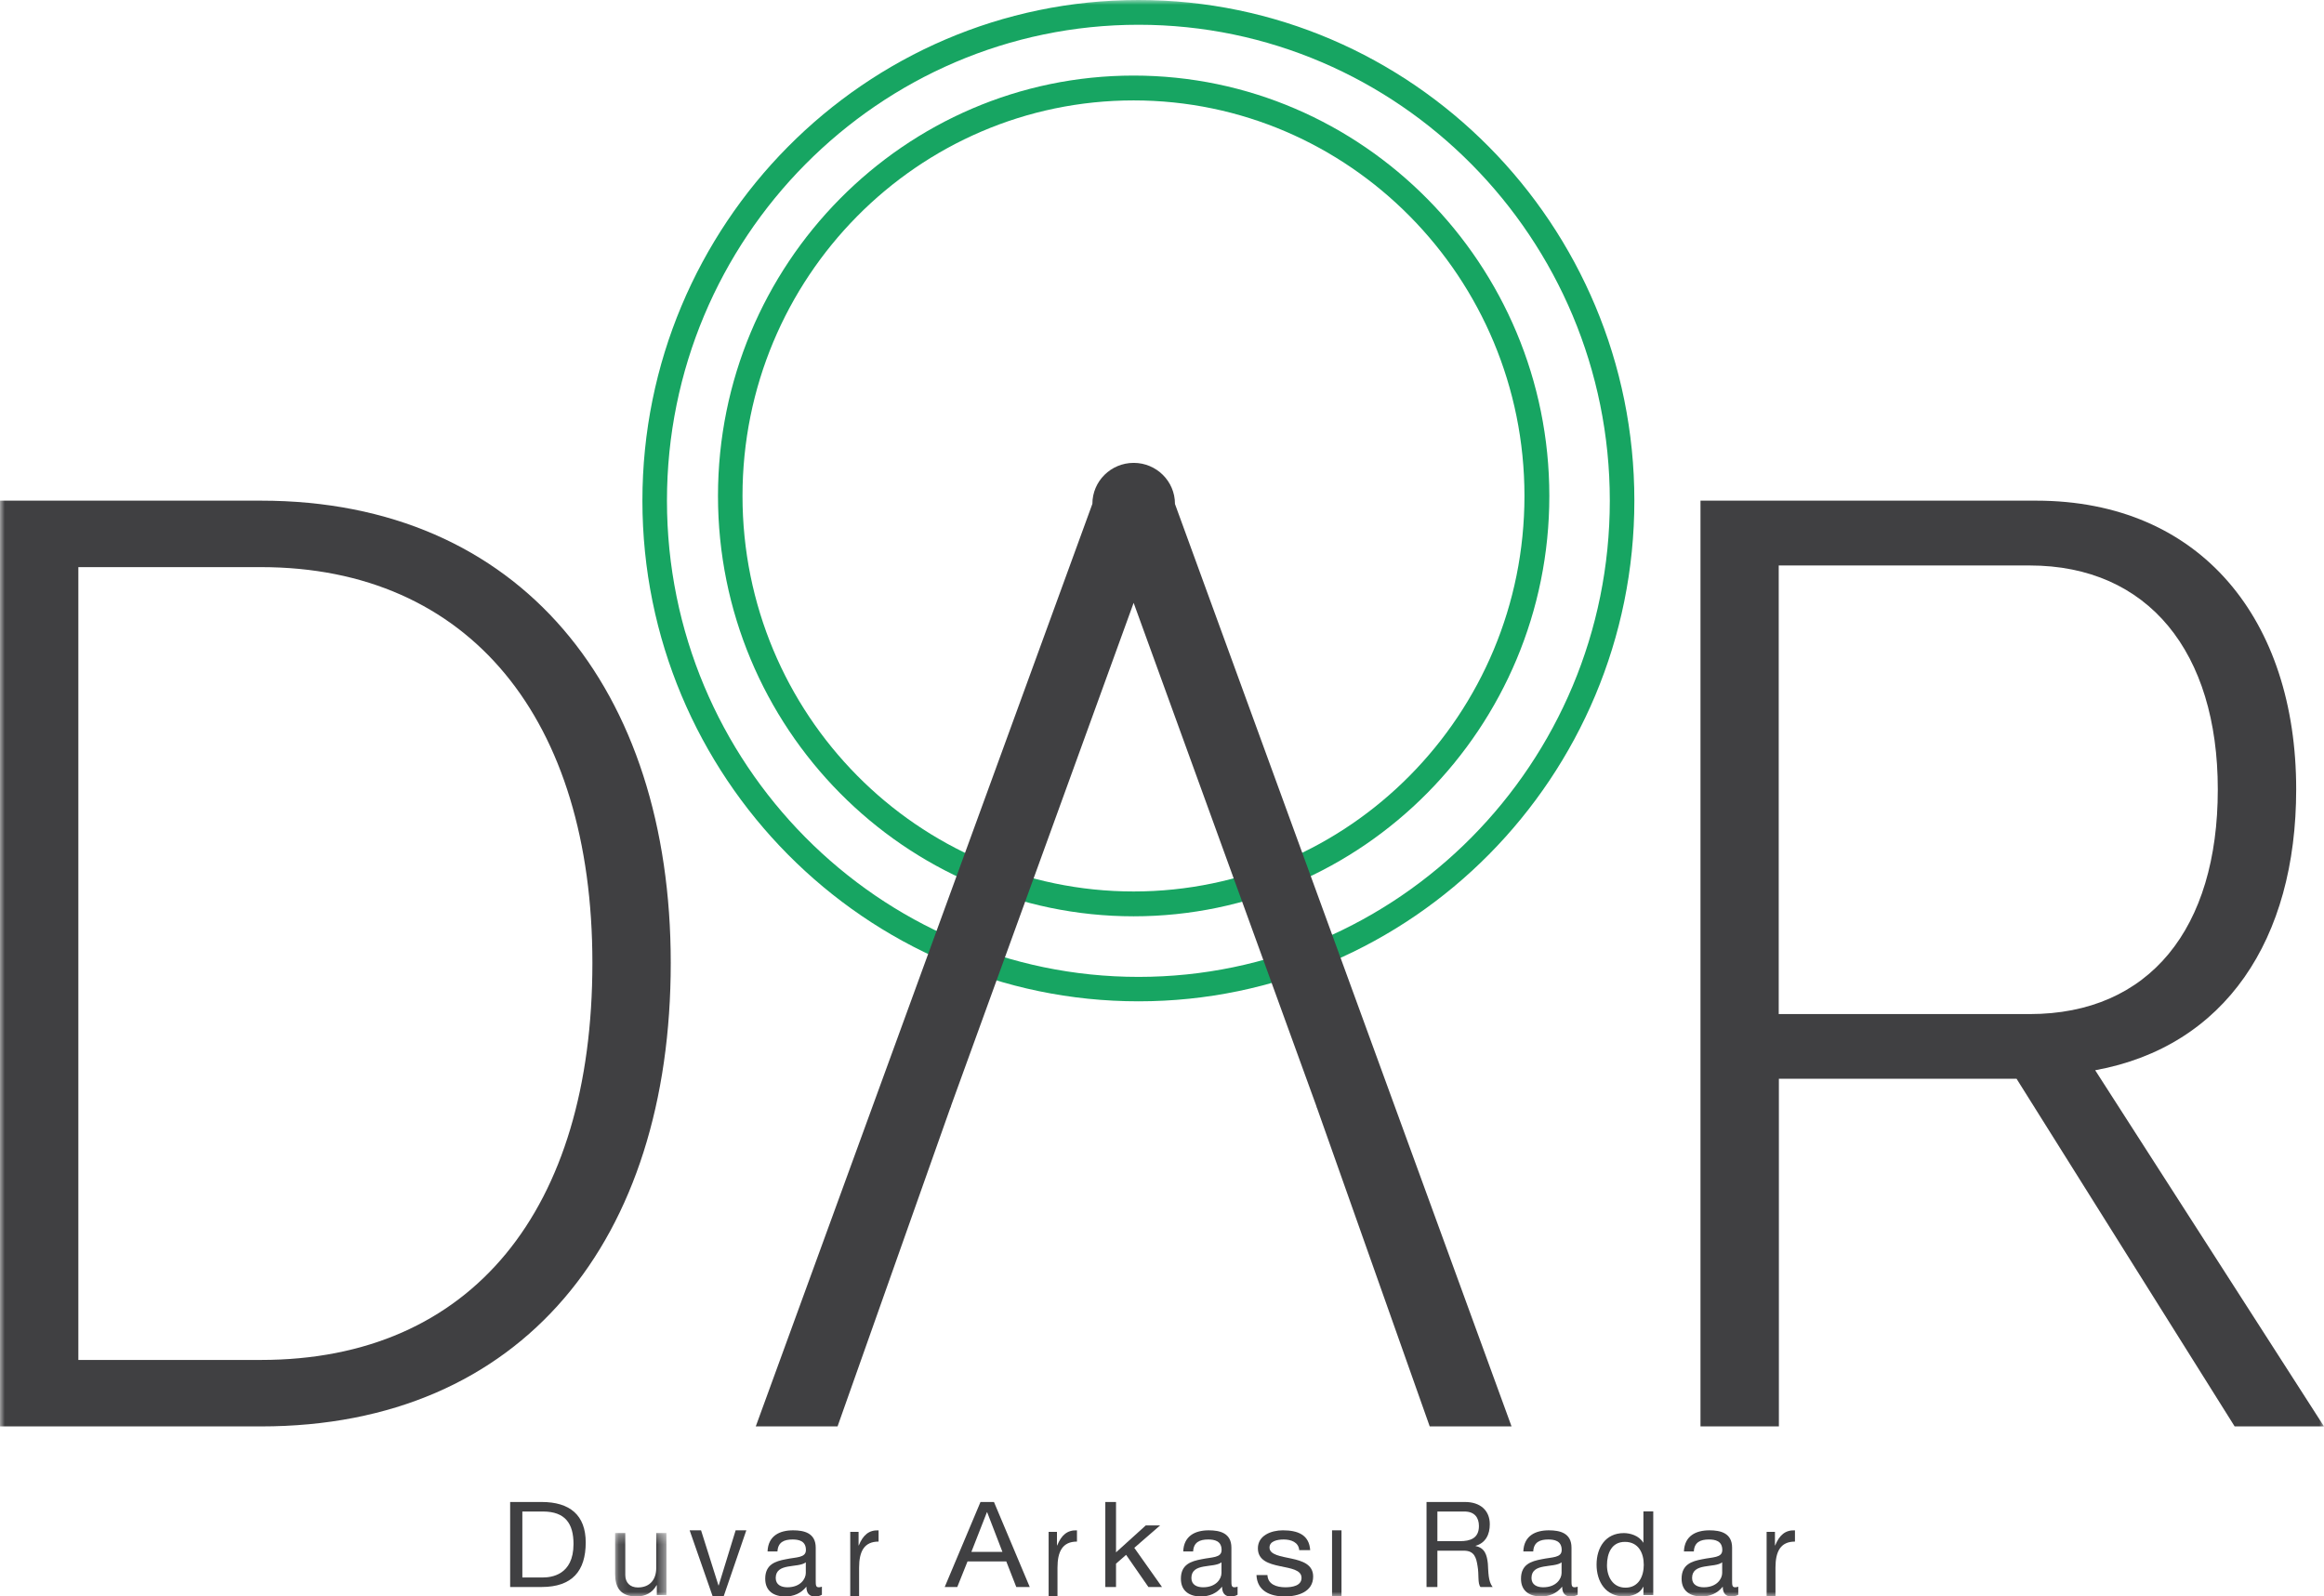
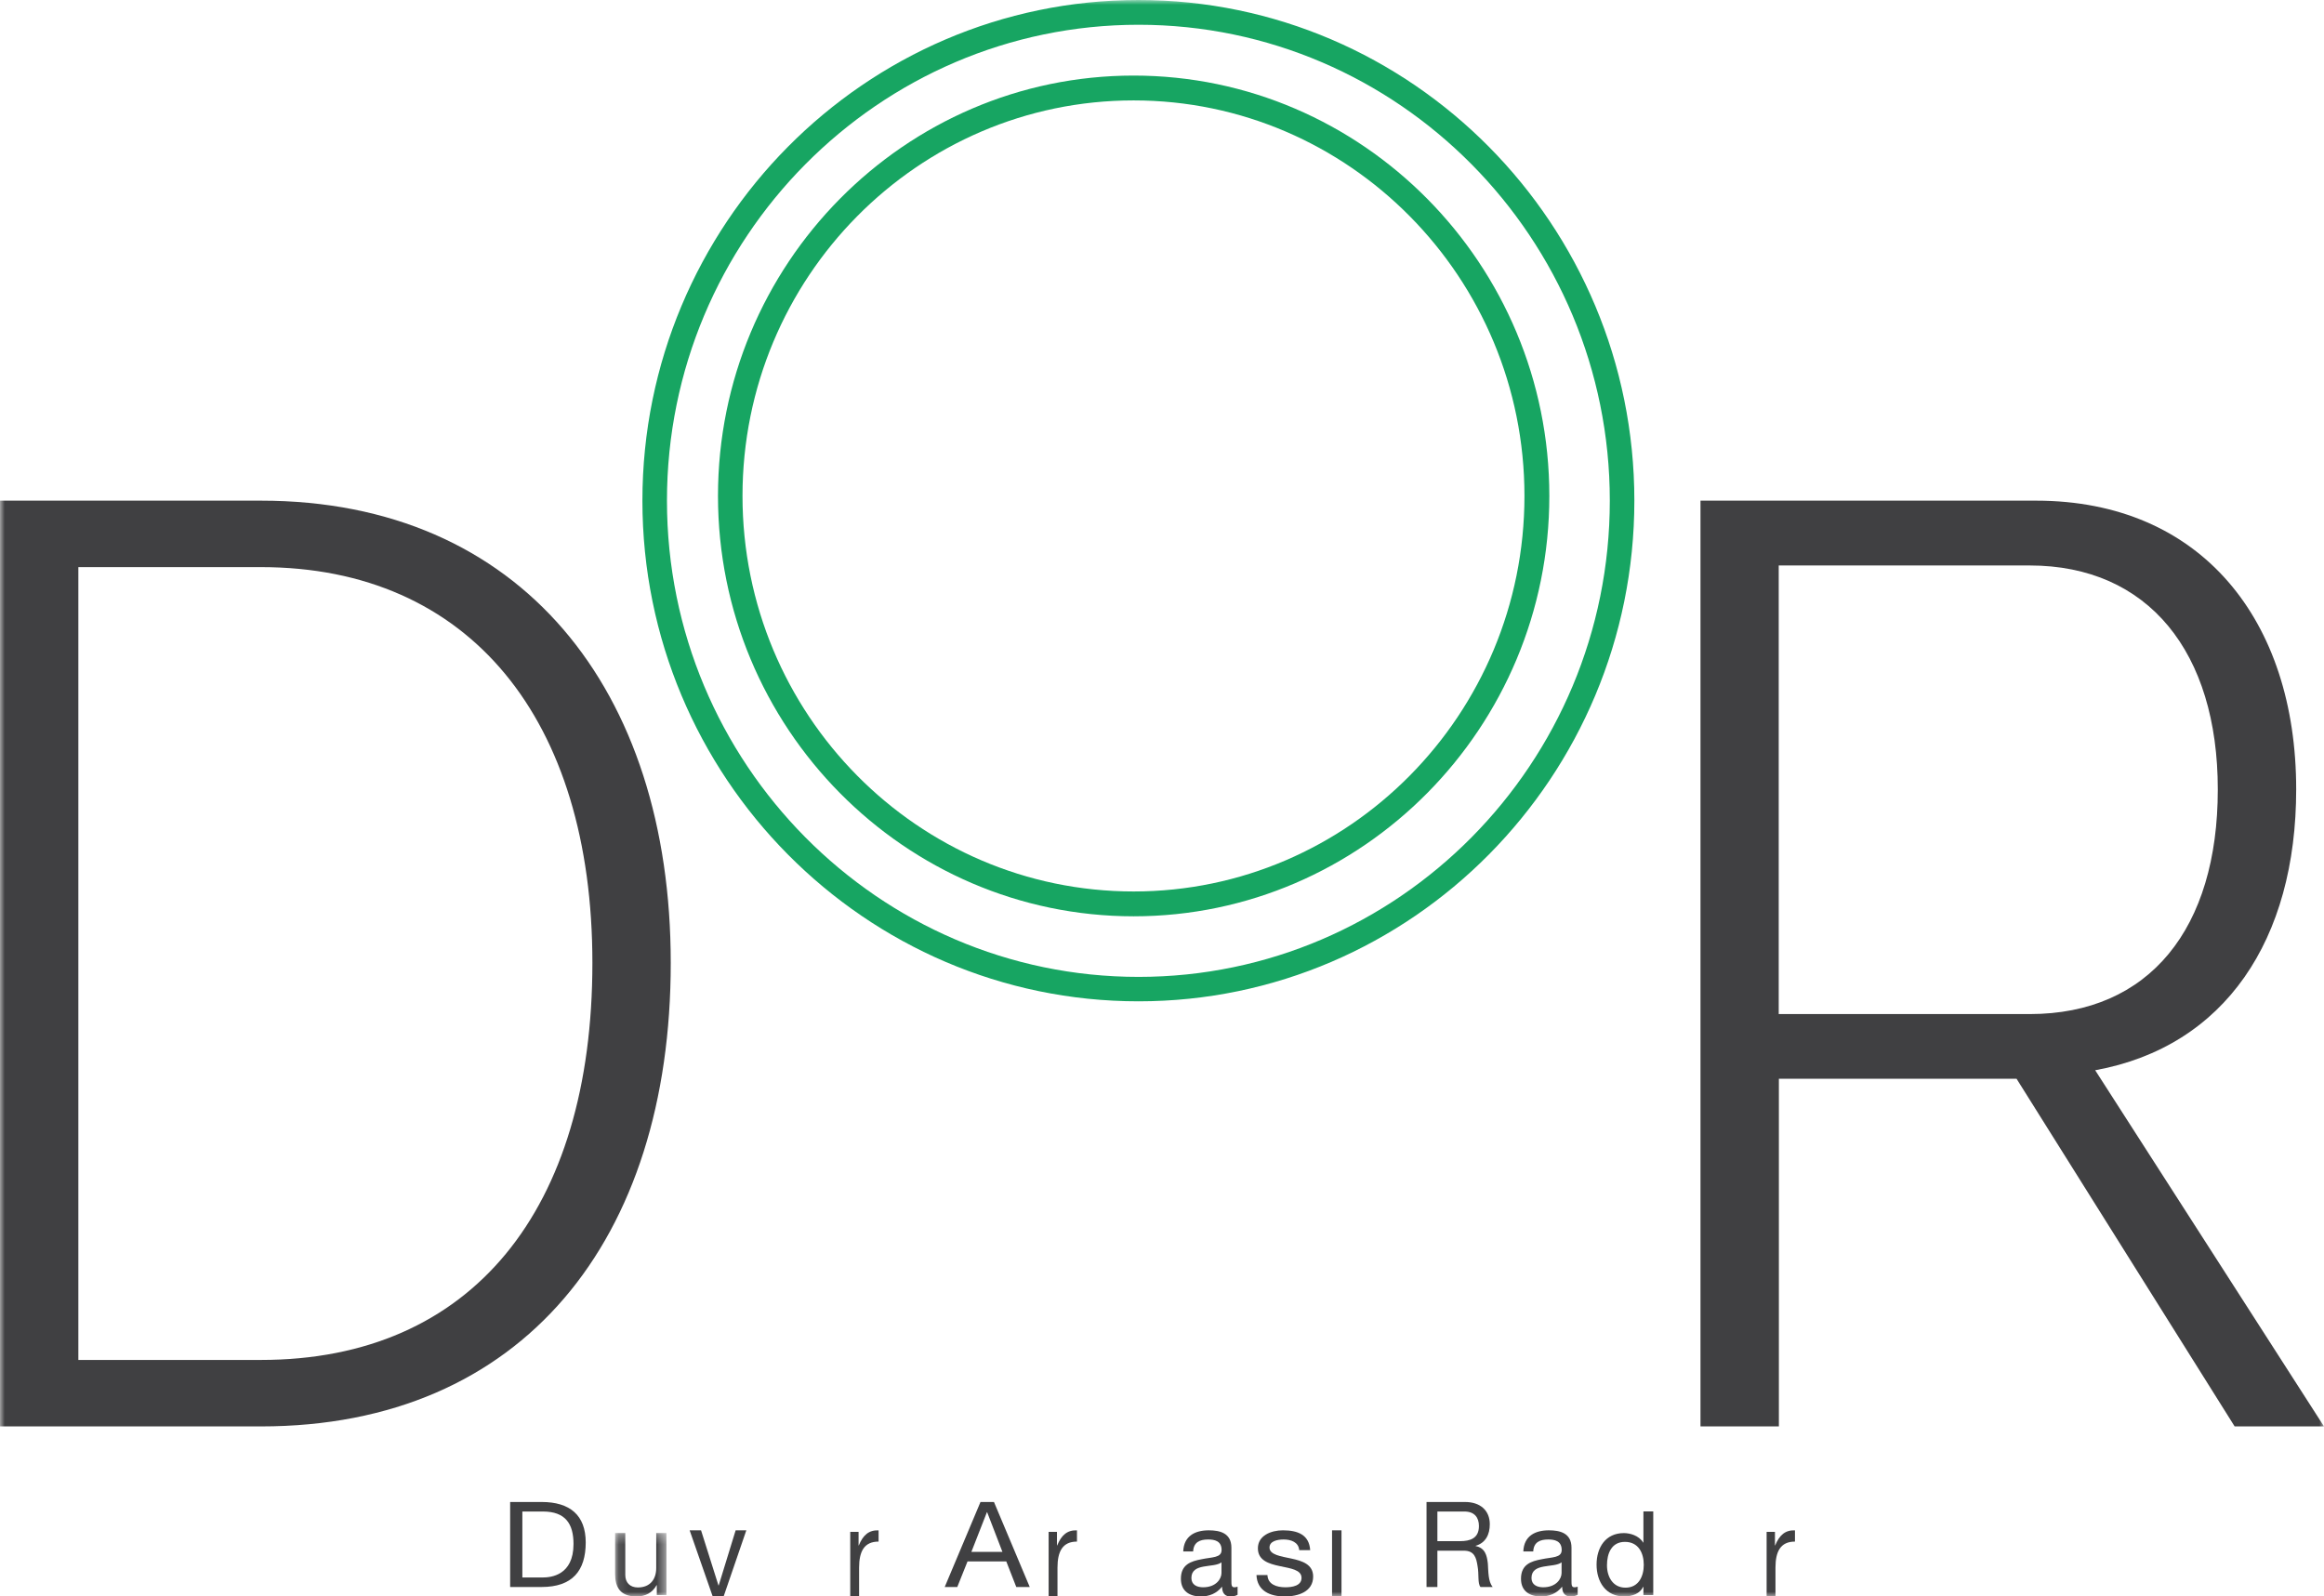
<svg xmlns="http://www.w3.org/2000/svg" xmlns:xlink="http://www.w3.org/1999/xlink" width="246px" height="169px" viewBox="0 0 246 169" version="1.1">
  <title>Group 34</title>
  <desc>Created with Sketch.</desc>
  <defs>
    <polygon id="path-1" points="0.108 0.284 5.542 0.284 5.542 7 0.108 7" />
    <polygon id="path-3" points="0 169 246 169 246 0 0 0" />
  </defs>
  <g id="Page-1" stroke="none" stroke-width="1" fill="none" fill-rule="evenodd">
    <g id="21-Radar-Sistemleri---DAR" transform="translate(-1148, -904)">
      <g id="Group-34" transform="translate(1148, 904)">
        <path d="M55.292,166.992 L57.442,166.992 C58.326,166.992 60.707,166.765 60.707,163.45 C60.707,161.307 59.85,160.009 57.469,160.009 L55.292,160.009 L55.292,166.992 Z M54,159 L57.333,159 C60.327,159 62,160.399 62,163.286 C62,166.299 60.571,168 57.333,168 L54,168 L54,159 Z" id="Fill-1" fill="#404042" />
        <g id="Group-5" transform="translate(65, 162)">
          <mask id="mask-2" fill="white">
            <use xlink:href="#path-1" />
          </mask>
          <g id="Clip-4" />
          <path d="M5.542,6.848 L4.526,6.848 L4.526,5.807 L4.501,5.807 C4.044,6.619 3.32,7 2.368,7 C0.641,7 0.108,6.01 0.108,4.601 L0.108,0.284 L1.187,0.284 L1.187,4.728 C1.187,5.54 1.695,6.048 2.52,6.048 C3.828,6.048 4.463,5.172 4.463,3.991 L4.463,0.284 L5.542,0.284 L5.542,6.848 Z" id="Fill-3" fill="#404042" mask="url(#mask-2)" />
        </g>
        <polygon id="Fill-6" fill="#404042" points="76.597 169 75.441 169 73 162 74.208 162 76.051 167.835 76.076 167.835 77.869 162 79 162" />
-         <path d="M85.296,165.39 C84.481,166.024 82.111,165.403 82.111,167.046 C82.111,167.771 82.704,168.03 83.346,168.03 C84.728,168.03 85.296,167.137 85.296,166.516 L85.296,165.39 Z M87,168.819 C86.815,168.935 86.556,169 86.247,169 C85.704,169 85.358,168.69 85.358,167.965 C84.778,168.69 84,169 83.111,169 C81.951,169 81,168.469 81,167.124 C81,165.61 82.074,165.273 83.16,165.066 C84.309,164.821 85.308,164.924 85.308,164.083 C85.308,163.112 84.543,162.97 83.889,162.97 C83,162.97 82.346,163.255 82.296,164.238 L81.247,164.238 C81.309,162.582 82.518,162 83.95,162 C85.099,162 86.346,162.272 86.346,163.837 L86.346,167.279 C86.346,167.797 86.346,168.03 86.679,168.03 C86.778,168.03 86.889,168.004 87,167.965 L87,168.819 Z" id="Fill-8" fill="#404042" />
        <path d="M90,162.161 L90.882,162.161 L90.882,163.603 L90.904,163.603 C91.357,162.492 91.985,161.962 93,162.002 L93,163.193 C91.489,163.193 90.937,164.212 90.937,165.957 L90.937,169 L90,169 L90,162.161 Z" id="Fill-10" fill="#404042" />
        <path d="M102.823,164.282 L106.109,164.282 L104.493,160.084 L104.466,160.084 L102.823,164.282 Z M103.787,159 L105.213,159 L109,168 L107.575,168 L106.516,165.29 L102.416,165.29 L101.33,168 L100,168 L103.787,159 Z" id="Fill-12" fill="#404042" />
        <path d="M111,162.161 L111.882,162.161 L111.882,163.603 L111.904,163.603 C112.357,162.492 112.985,161.962 114,162.002 L114,163.193 C112.489,163.193 111.937,164.212 111.937,165.957 L111.937,169 L111,169 L111,162.161 Z" id="Fill-14" fill="#404042" />
-         <polygon id="Fill-16" fill="#404042" points="117 159 118.133 159 118.133 164.332 121.28 161.483 122.8 161.483 120.067 163.853 123 168 121.56 168 119.2 164.596 118.133 165.529 118.133 168 117 168" />
        <path d="M129.296,165.39 C128.481,166.024 126.111,165.403 126.111,167.046 C126.111,167.771 126.704,168.03 127.346,168.03 C128.728,168.03 129.296,167.137 129.296,166.516 L129.296,165.39 Z M131,168.819 C130.815,168.935 130.556,169 130.247,169 C129.704,169 129.358,168.69 129.358,167.965 C128.778,168.69 128,169 127.111,169 C125.951,169 125,168.469 125,167.124 C125,165.61 126.074,165.273 127.16,165.066 C128.309,164.821 129.308,164.924 129.308,164.083 C129.308,163.112 128.543,162.97 127.889,162.97 C127,162.97 126.346,163.255 126.296,164.238 L125.247,164.238 C125.309,162.582 126.518,162 127.95,162 C129.099,162 130.346,162.272 130.346,163.837 L130.346,167.279 C130.346,167.797 130.346,168.03 130.679,168.03 C130.778,168.03 130.889,168.004 131,167.965 L131,168.819 Z" id="Fill-18" fill="#404042" />
        <path d="M134.162,166.736 C134.203,167.719 135.118,168.03 136.061,168.03 C136.786,168.03 137.77,167.874 137.77,167.033 C137.77,165.312 133.15,166.477 133.15,163.902 C133.15,162.556 134.544,162 135.788,162 C137.374,162 138.576,162.466 138.686,164.096 L137.524,164.096 C137.456,163.242 136.636,162.97 135.884,162.97 C135.187,162.97 134.38,163.152 134.38,163.824 C134.38,164.601 135.61,164.756 136.69,164.989 C137.852,165.235 139,165.61 139,166.891 C139,168.495 137.428,169 135.993,169 C134.408,169 133.068,168.392 133,166.736 L134.162,166.736 Z" id="Fill-20" fill="#404042" />
        <mask id="mask-4" fill="white">
          <use xlink:href="#path-3" />
        </mask>
        <g id="Clip-23" />
        <polygon id="Fill-22" fill="#404042" mask="url(#mask-4)" points="141 169 142 169 142 162 141 162" />
        <path d="M154.548,163.147 C155.614,163.147 156.547,162.857 156.547,161.546 C156.547,160.652 156.087,160.009 155.009,160.009 L152.151,160.009 L152.151,163.147 L154.548,163.147 Z M151,159 L155.069,159 C156.704,159 157.698,159.908 157.698,161.358 C157.698,162.454 157.249,163.336 156.196,163.639 L156.196,163.664 C157.201,163.866 157.395,164.647 157.492,165.517 C157.552,166.387 157.516,167.395 158,168 L156.716,168 C156.389,167.635 156.571,166.664 156.402,165.782 C156.268,164.912 156.074,164.156 154.96,164.156 L152.151,164.156 L152.151,168 L151,168 L151,159 Z" id="Fill-24" fill="#404042" mask="url(#mask-4)" />
        <path d="M165.296,165.39 C164.481,166.024 162.111,165.403 162.111,167.046 C162.111,167.771 162.704,168.03 163.346,168.03 C164.728,168.03 165.296,167.137 165.296,166.516 L165.296,165.39 Z M167,168.819 C166.815,168.935 166.556,169 166.247,169 C165.704,169 165.358,168.69 165.358,167.965 C164.778,168.69 164,169 163.111,169 C161.951,169 161,168.469 161,167.124 C161,165.61 162.074,165.273 163.16,165.066 C164.309,164.821 165.308,164.924 165.308,164.083 C165.308,163.112 164.543,162.97 163.889,162.97 C163,162.97 162.346,163.255 162.296,164.238 L161.247,164.238 C161.309,162.582 162.518,162 163.95,162 C165.099,162 166.346,162.272 166.346,163.837 L166.346,167.279 C166.346,167.797 166.346,168.03 166.679,168.03 C166.778,168.03 166.889,168.004 167,167.965 L167,168.819 Z" id="Fill-25" fill="#404042" mask="url(#mask-4)" />
        <path d="M172.061,168.07 C173.469,168.07 173.996,166.843 173.996,165.653 C173.996,164.401 173.433,163.223 172,163.223 C170.58,163.223 170.102,164.45 170.102,165.702 C170.102,166.905 170.714,168.07 172.061,168.07 L172.061,168.07 Z M175,168.852 L173.959,168.852 L173.959,167.983 L173.935,167.983 C173.592,168.69 172.796,169 171.914,169 C169.967,169 169,167.438 169,165.628 C169,163.818 169.955,162.293 171.89,162.293 C172.527,162.293 173.481,162.541 173.935,163.298 L173.959,163.298 L173.959,160 L175,160 L175,168.852 Z" id="Fill-26" fill="#404042" mask="url(#mask-4)" />
-         <path d="M182.296,165.39 C181.481,166.024 179.111,165.403 179.111,167.046 C179.111,167.771 179.704,168.03 180.346,168.03 C181.728,168.03 182.296,167.137 182.296,166.516 L182.296,165.39 Z M184,168.819 C183.815,168.935 183.556,169 183.247,169 C182.704,169 182.358,168.69 182.358,167.965 C181.778,168.69 181,169 180.111,169 C178.951,169 178,168.469 178,167.124 C178,165.61 179.074,165.273 180.16,165.066 C181.309,164.821 182.308,164.924 182.308,164.083 C182.308,163.112 181.543,162.97 180.889,162.97 C180,162.97 179.346,163.255 179.296,164.238 L178.247,164.238 C178.309,162.582 179.518,162 180.95,162 C182.099,162 183.346,162.272 183.346,163.837 L183.346,167.279 C183.346,167.797 183.346,168.03 183.679,168.03 C183.778,168.03 183.889,168.004 184,167.965 L184,168.819 Z" id="Fill-27" fill="#404042" mask="url(#mask-4)" />
        <path d="M187,162.161 L187.882,162.161 L187.882,163.603 L187.904,163.603 C188.357,162.492 188.985,161.962 190,162.002 L190,163.193 C188.489,163.193 187.937,164.212 187.937,165.957 L187.937,169 L187,169 L187,162.161 Z" id="Fill-28" fill="#404042" mask="url(#mask-4)" />
        <path d="M120.518,103.414 C93.014,103.414 70.599,80.811 70.599,52.998 C70.599,25.228 93.014,2.621 120.518,2.621 C148.019,2.621 170.401,25.228 170.401,52.998 C170.401,80.811 148.019,103.414 120.518,103.414 M120.518,0 C91.556,0 68,23.785 68,52.998 C68,82.213 91.556,106 120.518,106 C149.448,106 173,82.213 173,52.998 C173,23.785 149.448,0 120.518,0" id="Fill-29" fill="#17A562" mask="url(#mask-4)" />
        <path d="M119.999,94.371 C97.155,94.371 78.595,75.617 78.595,52.498 C78.595,29.383 97.155,10.629 119.999,10.629 C142.799,10.629 161.367,29.383 161.367,52.498 C161.367,75.617 142.799,94.371 119.999,94.371 M119.999,8 C95.734,8 76,27.975 76,52.498 C76,77.024 95.734,97 119.999,97 C144.228,97 164,77.024 164,52.498 C164,27.975 144.228,8 119.999,8" id="Fill-30" fill="#17A562" mask="url(#mask-4)" />
        <path d="M27.625,143.964 C49.958,143.964 62.706,128.037 62.706,101.935 C62.706,76.173 49.731,60.036 27.625,60.036 L8.294,60.036 L8.294,143.964 L27.625,143.964 Z M27.625,53 C55.119,53 71,73.002 71,101.935 C71,131.205 55.356,151 27.625,151 L0,151 L0,53 L27.625,53 Z" id="Fill-31" fill="#404042" mask="url(#mask-4)" />
        <path d="M188.281,107.35 L214.846,107.35 C227.526,107.35 234.758,98.283 234.758,83.569 C234.758,69.044 227.405,59.861 214.846,59.861 L188.281,59.861 L188.281,107.35 Z M215.522,53 C233.008,53 243.056,65.67 243.056,83.555 C243.056,99.478 235.517,110.79 221.78,113.297 L246,151 L236.542,151 L213.456,114.196 L188.298,114.196 L188.298,151 L180,151 L180,53 L215.522,53 Z" id="Fill-32" fill="#404042" mask="url(#mask-4)" />
-         <path d="M124.372,53.348 C124.372,53.344 124.372,53.34 124.372,53.336 C124.372,50.942 122.413,49 120.004,49 C117.588,49 115.631,50.942 115.631,53.336 L80,151 L88.656,151 L100.605,117.244 L100.617,117.244 C100.622,117.236 100.624,117.23 100.629,117.223 C100.634,117.172 100.651,117.125 100.683,117.08 L100.663,117.08 L119.998,63.817 L139.327,117.055 C139.357,117.103 139.357,117.156 139.363,117.211 C139.373,117.23 139.388,117.248 139.395,117.266 L139.4,117.266 L151.339,151 L160,151 L124.372,53.348 Z" id="Fill-33" fill="#404042" mask="url(#mask-4)" />
      </g>
    </g>
  </g>
</svg>